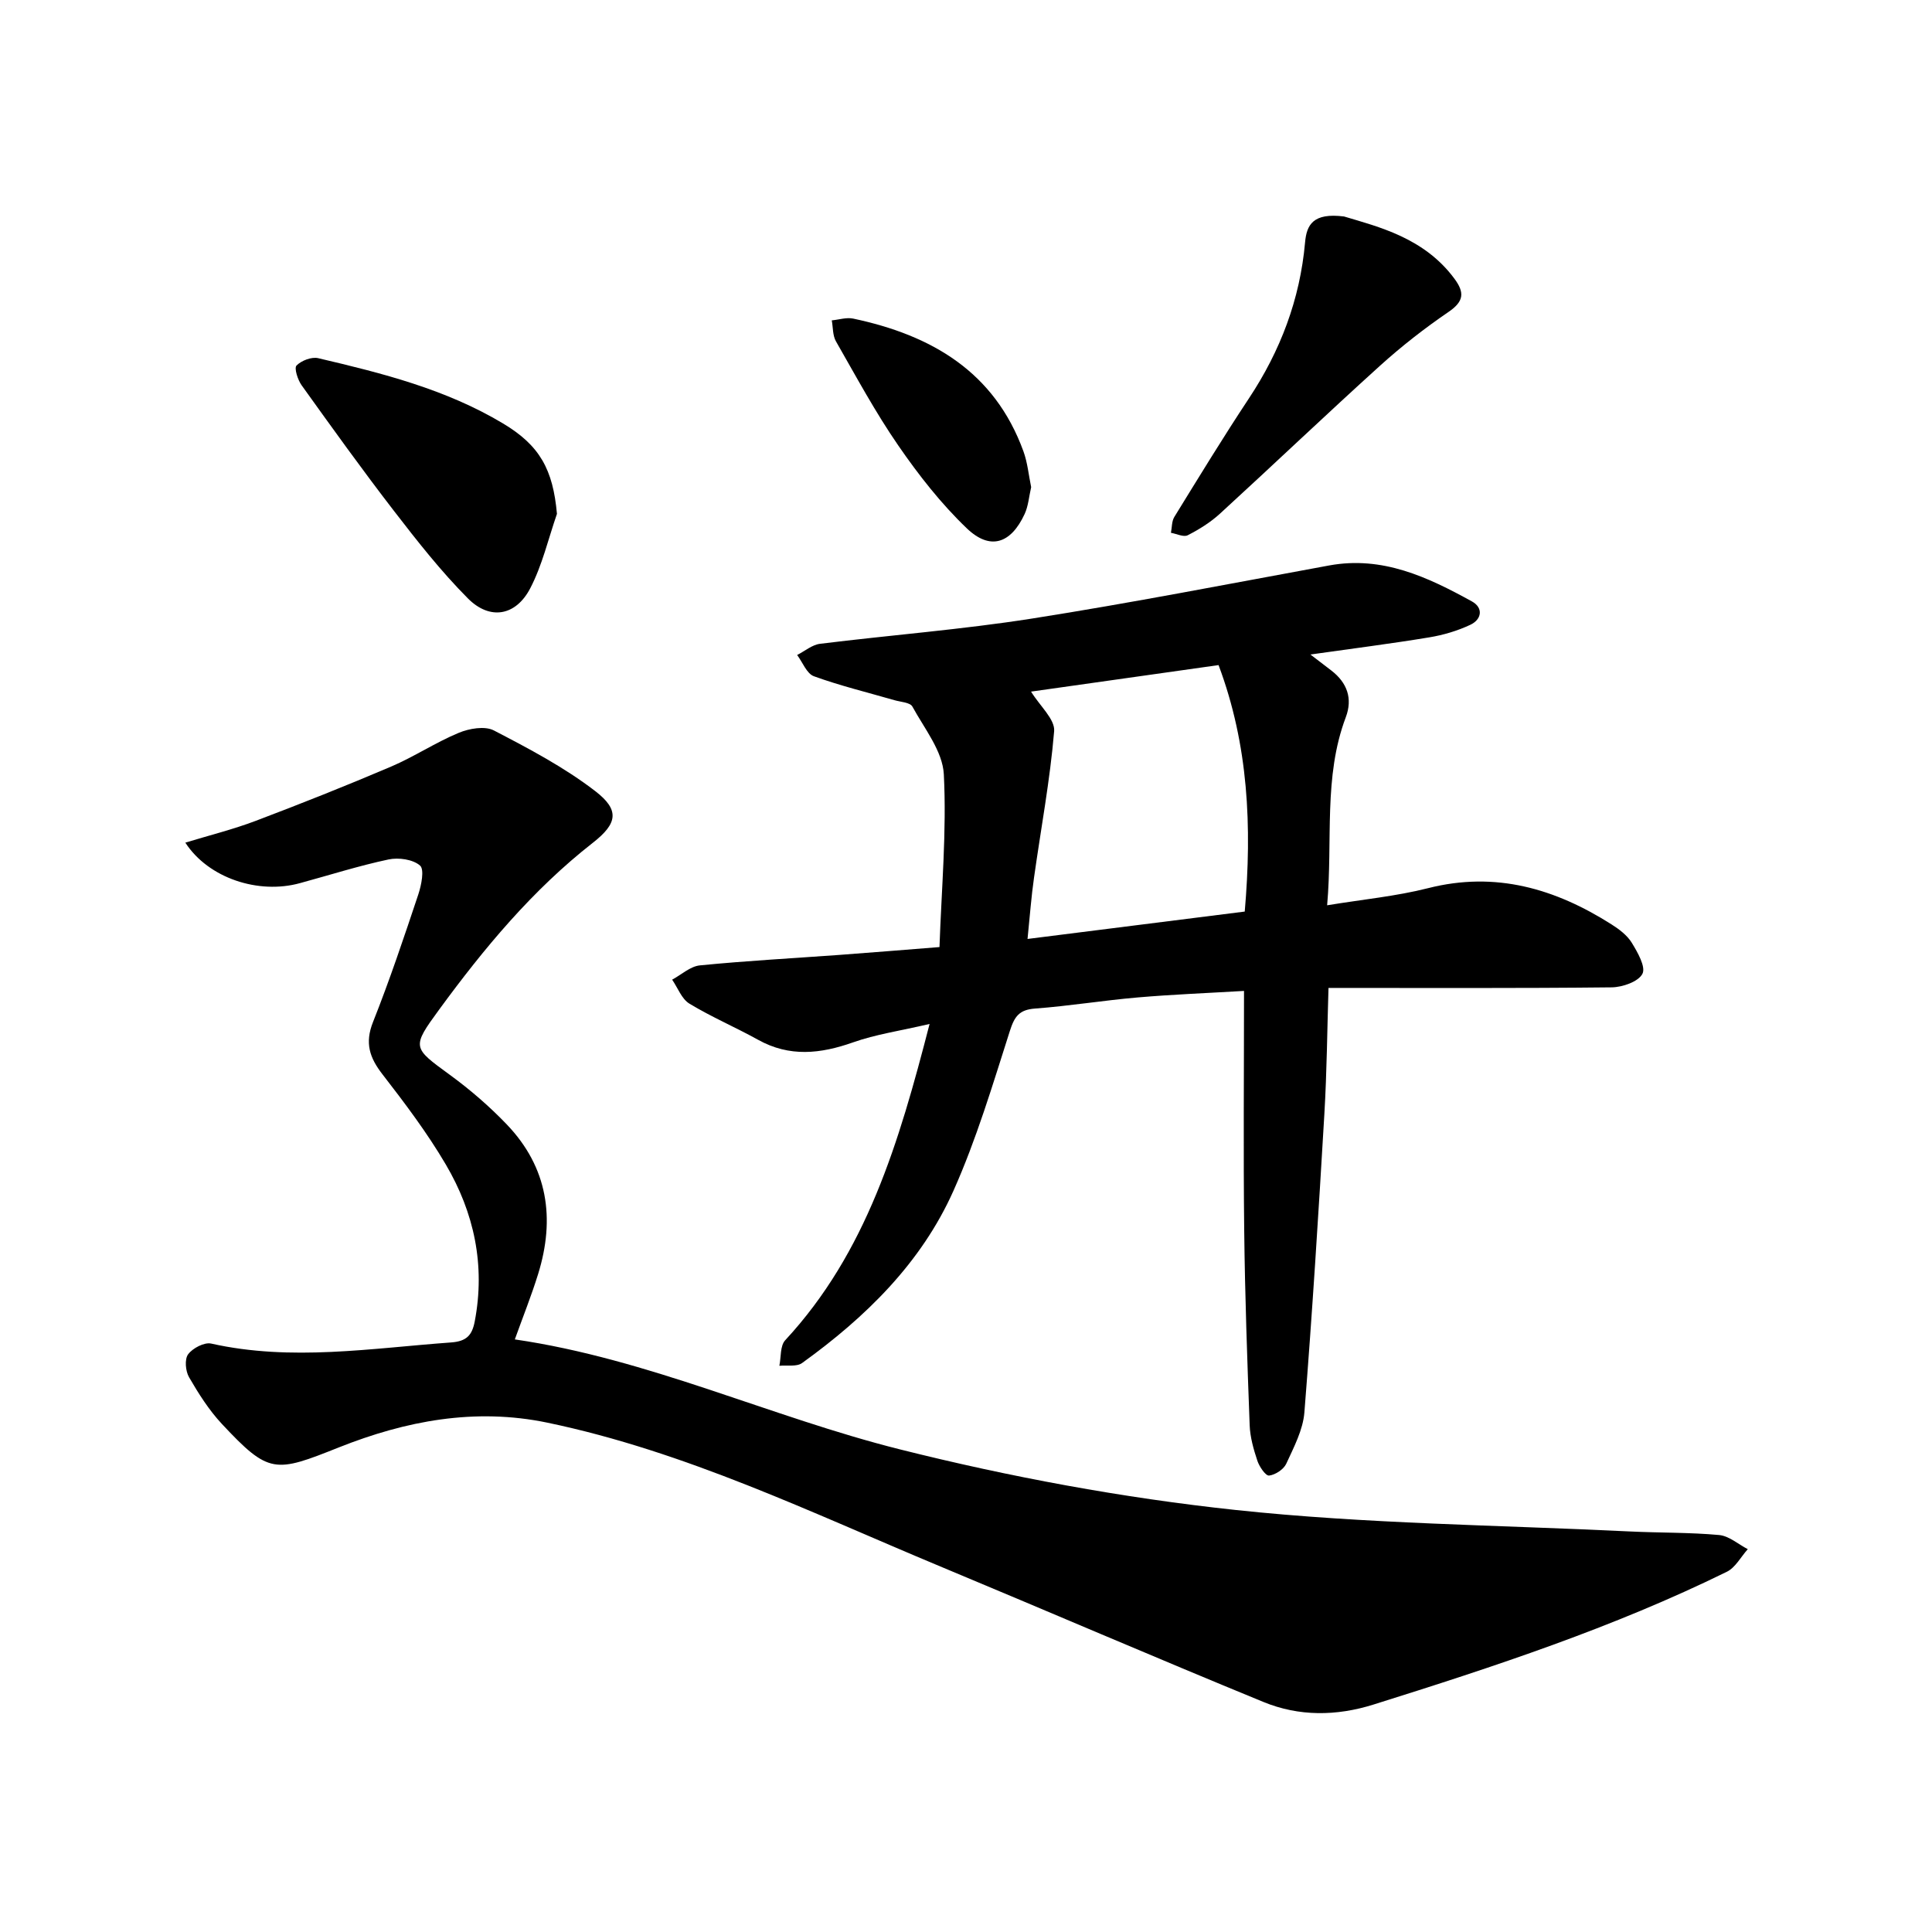
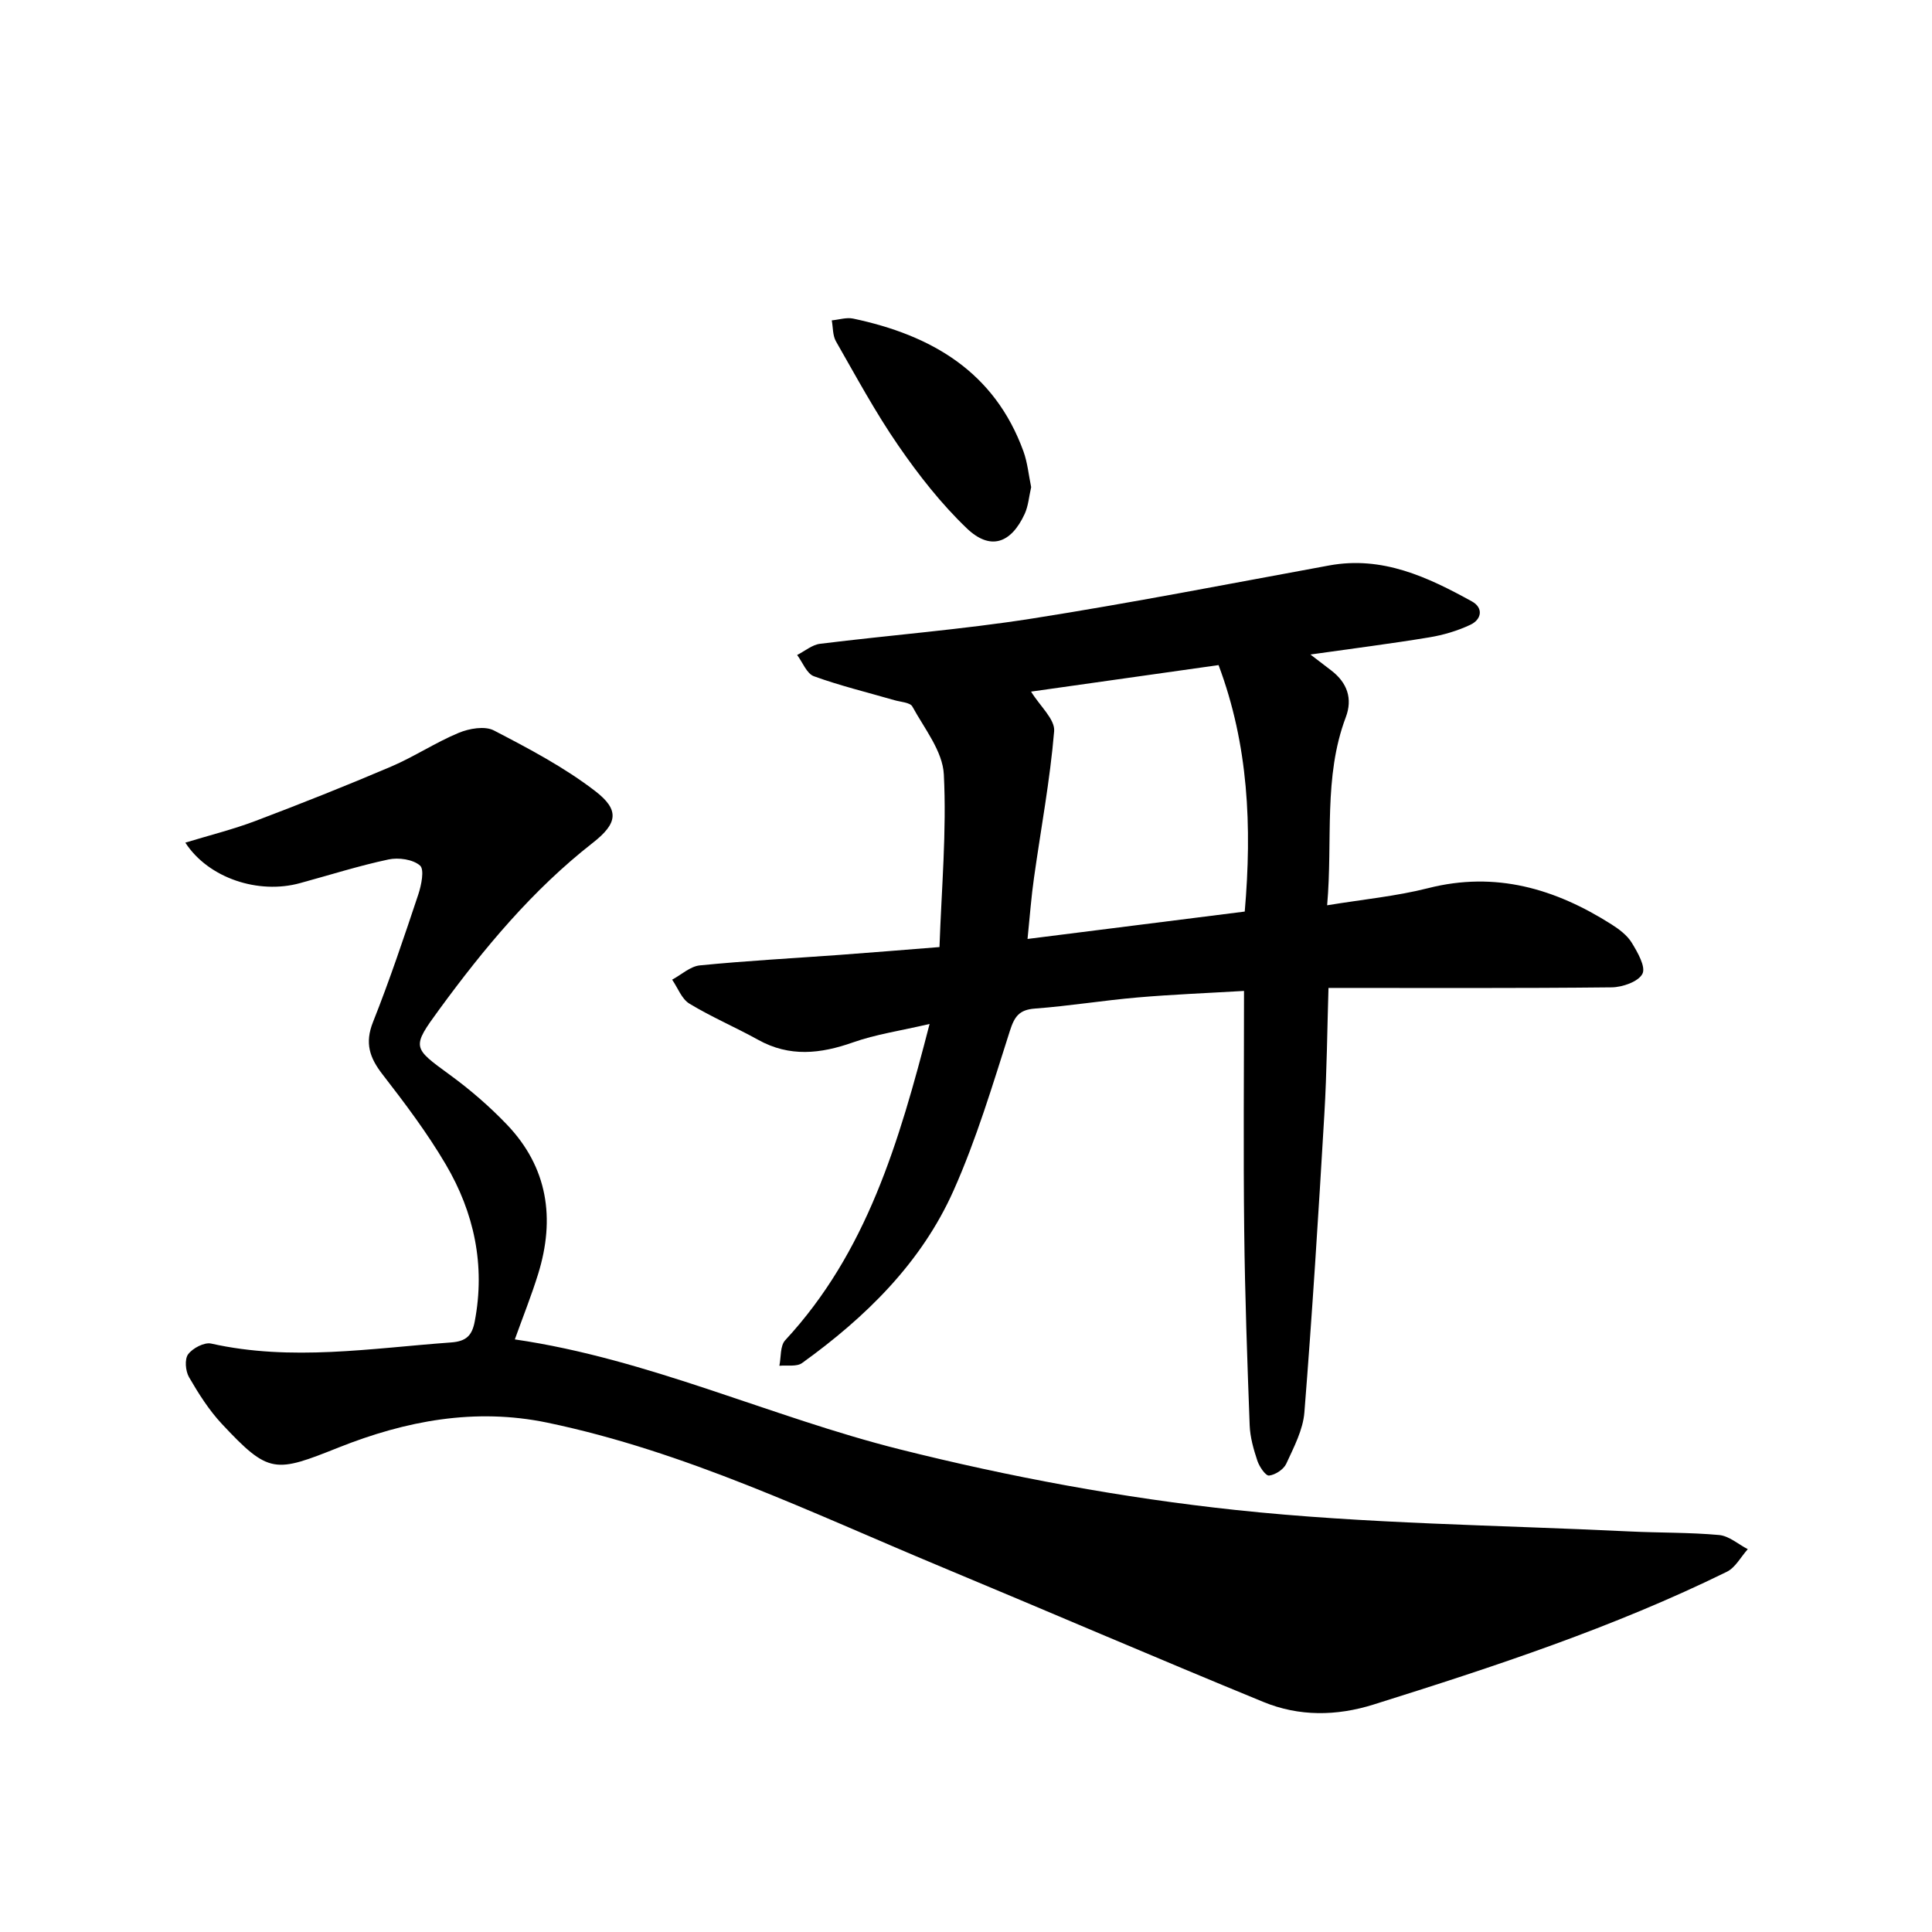
<svg xmlns="http://www.w3.org/2000/svg" enable-background="new 0 0 400 400" viewBox="0 0 400 400">
  <path d="m38.37 174.46c5.02-1.53 9.89-2.74 14.54-4.5 9.42-3.57 18.79-7.29 28.05-11.24 4.8-2.05 9.21-5 14.03-7 2.17-.9 5.39-1.46 7.26-.49 7.24 3.76 14.57 7.62 21 12.57 5.06 3.9 4.63 6.67-.51 10.69-12.51 9.78-22.51 21.82-31.8 34.51-5.78 7.9-5.54 7.88 2.23 13.56 4.19 3.06 8.18 6.51 11.77 10.26 8.49 8.88 10.03 19.46 6.48 30.93-1.4 4.52-3.17 8.93-4.83 13.56 27.73 4.04 52.99 16.06 79.7 22.76 22.79 5.72 46.13 10.05 69.49 12.55 27.06 2.89 54.41 3.12 81.63 4.45 6.17.3 12.38.18 18.52.74 2.05.19 3.96 1.91 5.93 2.93-1.43 1.59-2.56 3.81-4.34 4.68-23.48 11.54-48.26 19.68-73.15 27.49-7.68 2.41-15.43 2.49-22.8-.54-22.37-9.18-44.57-18.75-66.88-28.05-26.67-11.12-52.76-23.81-81.35-29.77-15.02-3.13-29.37-.37-43.16 5.11-13.25 5.28-14.46 5.61-24.25-4.86-2.67-2.86-4.82-6.26-6.79-9.66-.74-1.27-.95-3.73-.19-4.75.94-1.27 3.35-2.53 4.76-2.22 16.61 3.72 33.12.97 49.67-.23 3.2-.23 4.36-1.47 4.91-4.36 2.22-11.63-.12-22.51-6-32.5-3.84-6.53-8.45-12.65-13.1-18.65-2.68-3.45-3.69-6.48-1.97-10.81 3.45-8.68 6.42-17.55 9.38-26.42.64-1.93 1.3-5.18.36-6-1.47-1.28-4.44-1.7-6.51-1.26-6.18 1.31-12.22 3.24-18.33 4.9-8.59 2.38-18.97-1.01-23.75-8.38z" />
  <path d="m192.46 212c-6.13 1.43-11.15 2.15-15.84 3.81-6.74 2.38-13.15 3.09-19.66-.53-4.69-2.6-9.66-4.72-14.23-7.49-1.6-.97-2.4-3.27-3.57-4.96 1.92-1.03 3.76-2.77 5.76-2.96 9.62-.95 19.28-1.47 28.92-2.17 6.62-.49 13.23-1.03 20.67-1.62.42-12.09 1.5-23.96.9-35.75-.24-4.8-4.02-9.48-6.51-14.04-.47-.87-2.44-.95-3.74-1.33-5.56-1.61-11.22-2.98-16.65-4.95-1.49-.54-2.33-2.88-3.47-4.4 1.58-.8 3.1-2.12 4.75-2.32 14.61-1.81 29.32-2.94 43.85-5.22 20.59-3.24 41.06-7.24 61.56-11 11.02-2.02 20.39 2.4 29.55 7.45 2.41 1.33 2.02 3.73-.32 4.83-2.67 1.26-5.61 2.13-8.53 2.61-7.91 1.31-15.86 2.31-24.59 3.55 1.75 1.34 3.05 2.33 4.35 3.33 3.26 2.52 4.43 5.79 2.97 9.66-4.67 12.4-2.67 25.35-3.86 38.93 7.41-1.22 14.3-1.87 20.92-3.55 13.95-3.54 26.29.1 37.95 7.5 1.58 1 3.24 2.25 4.19 3.79 1.21 1.98 2.95 5 2.22 6.44-.83 1.63-4.12 2.78-6.36 2.81-19.34.21-38.68.12-58.64.12-.26 8.27-.33 17.25-.86 26.21-1.21 20.57-2.5 41.13-4.13 61.67-.29 3.63-2.18 7.2-3.75 10.62-.54 1.18-2.26 2.31-3.56 2.46-.71.08-2.01-1.83-2.42-3.05-.79-2.38-1.51-4.89-1.6-7.37-.5-13.44-.98-26.89-1.13-40.34-.19-16.31-.04-32.62-.04-49.58-7.6.45-14.82.73-22.01 1.35-7.1.61-14.15 1.77-21.25 2.3-3.28.24-4.26 1.63-5.22 4.64-3.56 11.14-6.92 22.43-11.67 33.07-6.68 14.97-18.19 26.2-31.36 35.69-1.12.8-3.1.4-4.69.56.37-1.79.14-4.14 1.21-5.29 16.84-18.17 23.54-40.87 29.89-65.48zm20.28-17.6c15.45-1.95 30.21-3.81 44.97-5.67 1.52-17.62.78-34.5-5.42-51.03-13.36 1.89-26.45 3.74-38.82 5.49 1.84 3 4.98 5.73 4.78 8.19-.85 10.16-2.75 20.23-4.17 30.35-.56 3.86-.84 7.76-1.34 12.67z" />
-   <path d="m115.31 106.39c-1.79 5.16-3.03 10.61-5.53 15.41-2.99 5.74-8.35 6.67-12.9 2.1-5.55-5.58-10.47-11.84-15.29-18.09-6.58-8.53-12.86-17.28-19.14-26.04-.81-1.13-1.58-3.56-1.06-4.09 1.01-1.03 3.13-1.85 4.5-1.52 13.23 3.1 26.42 6.42 38.25 13.51 7.63 4.56 10.35 9.54 11.17 18.72z" />
-   <path d="m278.27 44.82c7.17 2.15 16.58 4.42 22.83 12.85 2.17 2.92 2 4.73-1.21 6.92-4.94 3.37-9.7 7.09-14.14 11.1-11.17 10.1-22.07 20.5-33.18 30.67-1.96 1.79-4.3 3.25-6.67 4.46-.85.43-2.29-.3-3.47-.51.22-1.1.15-2.38.7-3.28 5.07-8.23 10.1-16.48 15.44-24.54 6.53-9.85 10.58-20.52 11.63-32.3.32-3.61 1.62-6.19 8.07-5.37z" />
  <path d="m213.49 100.86c-.45 1.93-.58 3.89-1.35 5.56-2.85 6.15-7.14 7.59-11.97 2.97-5.32-5.09-9.97-11.03-14.16-17.11-4.76-6.89-8.76-14.32-12.93-21.6-.7-1.22-.6-2.89-.87-4.35 1.48-.14 3.04-.66 4.42-.37 16.2 3.42 29.26 10.98 35.26 27.48.85 2.34 1.08 4.91 1.6 7.42z" />
</svg>